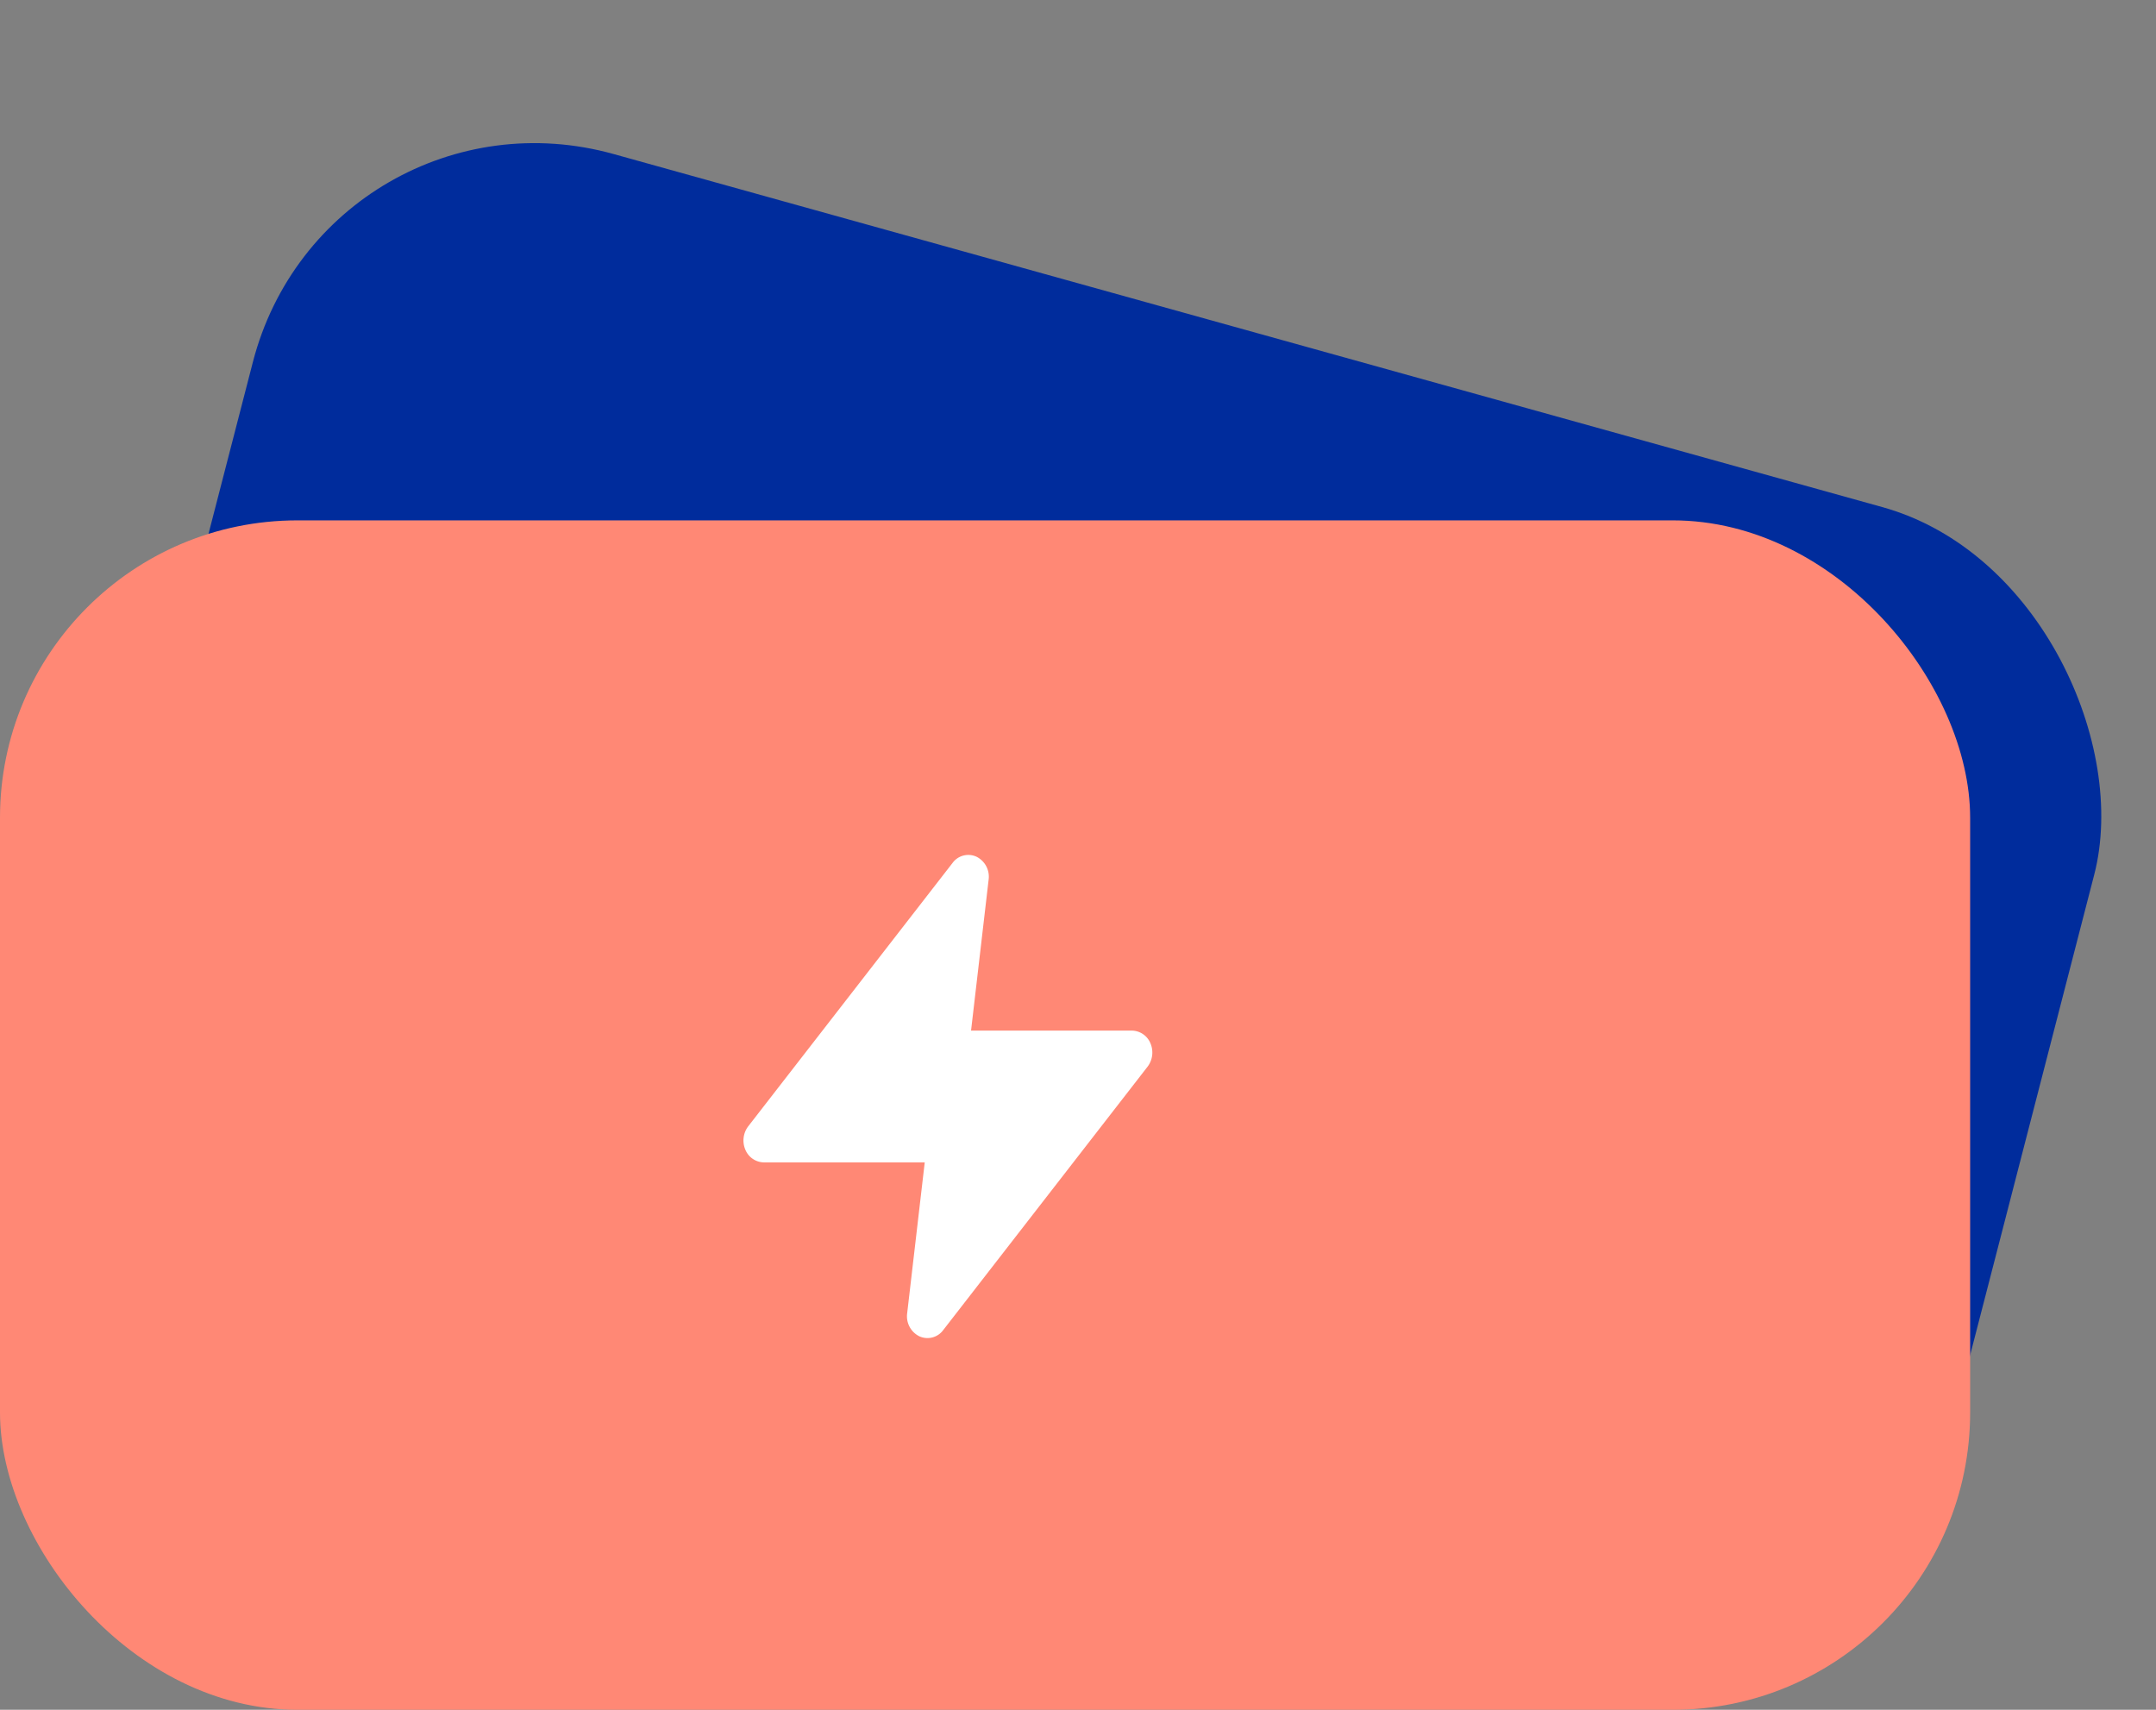
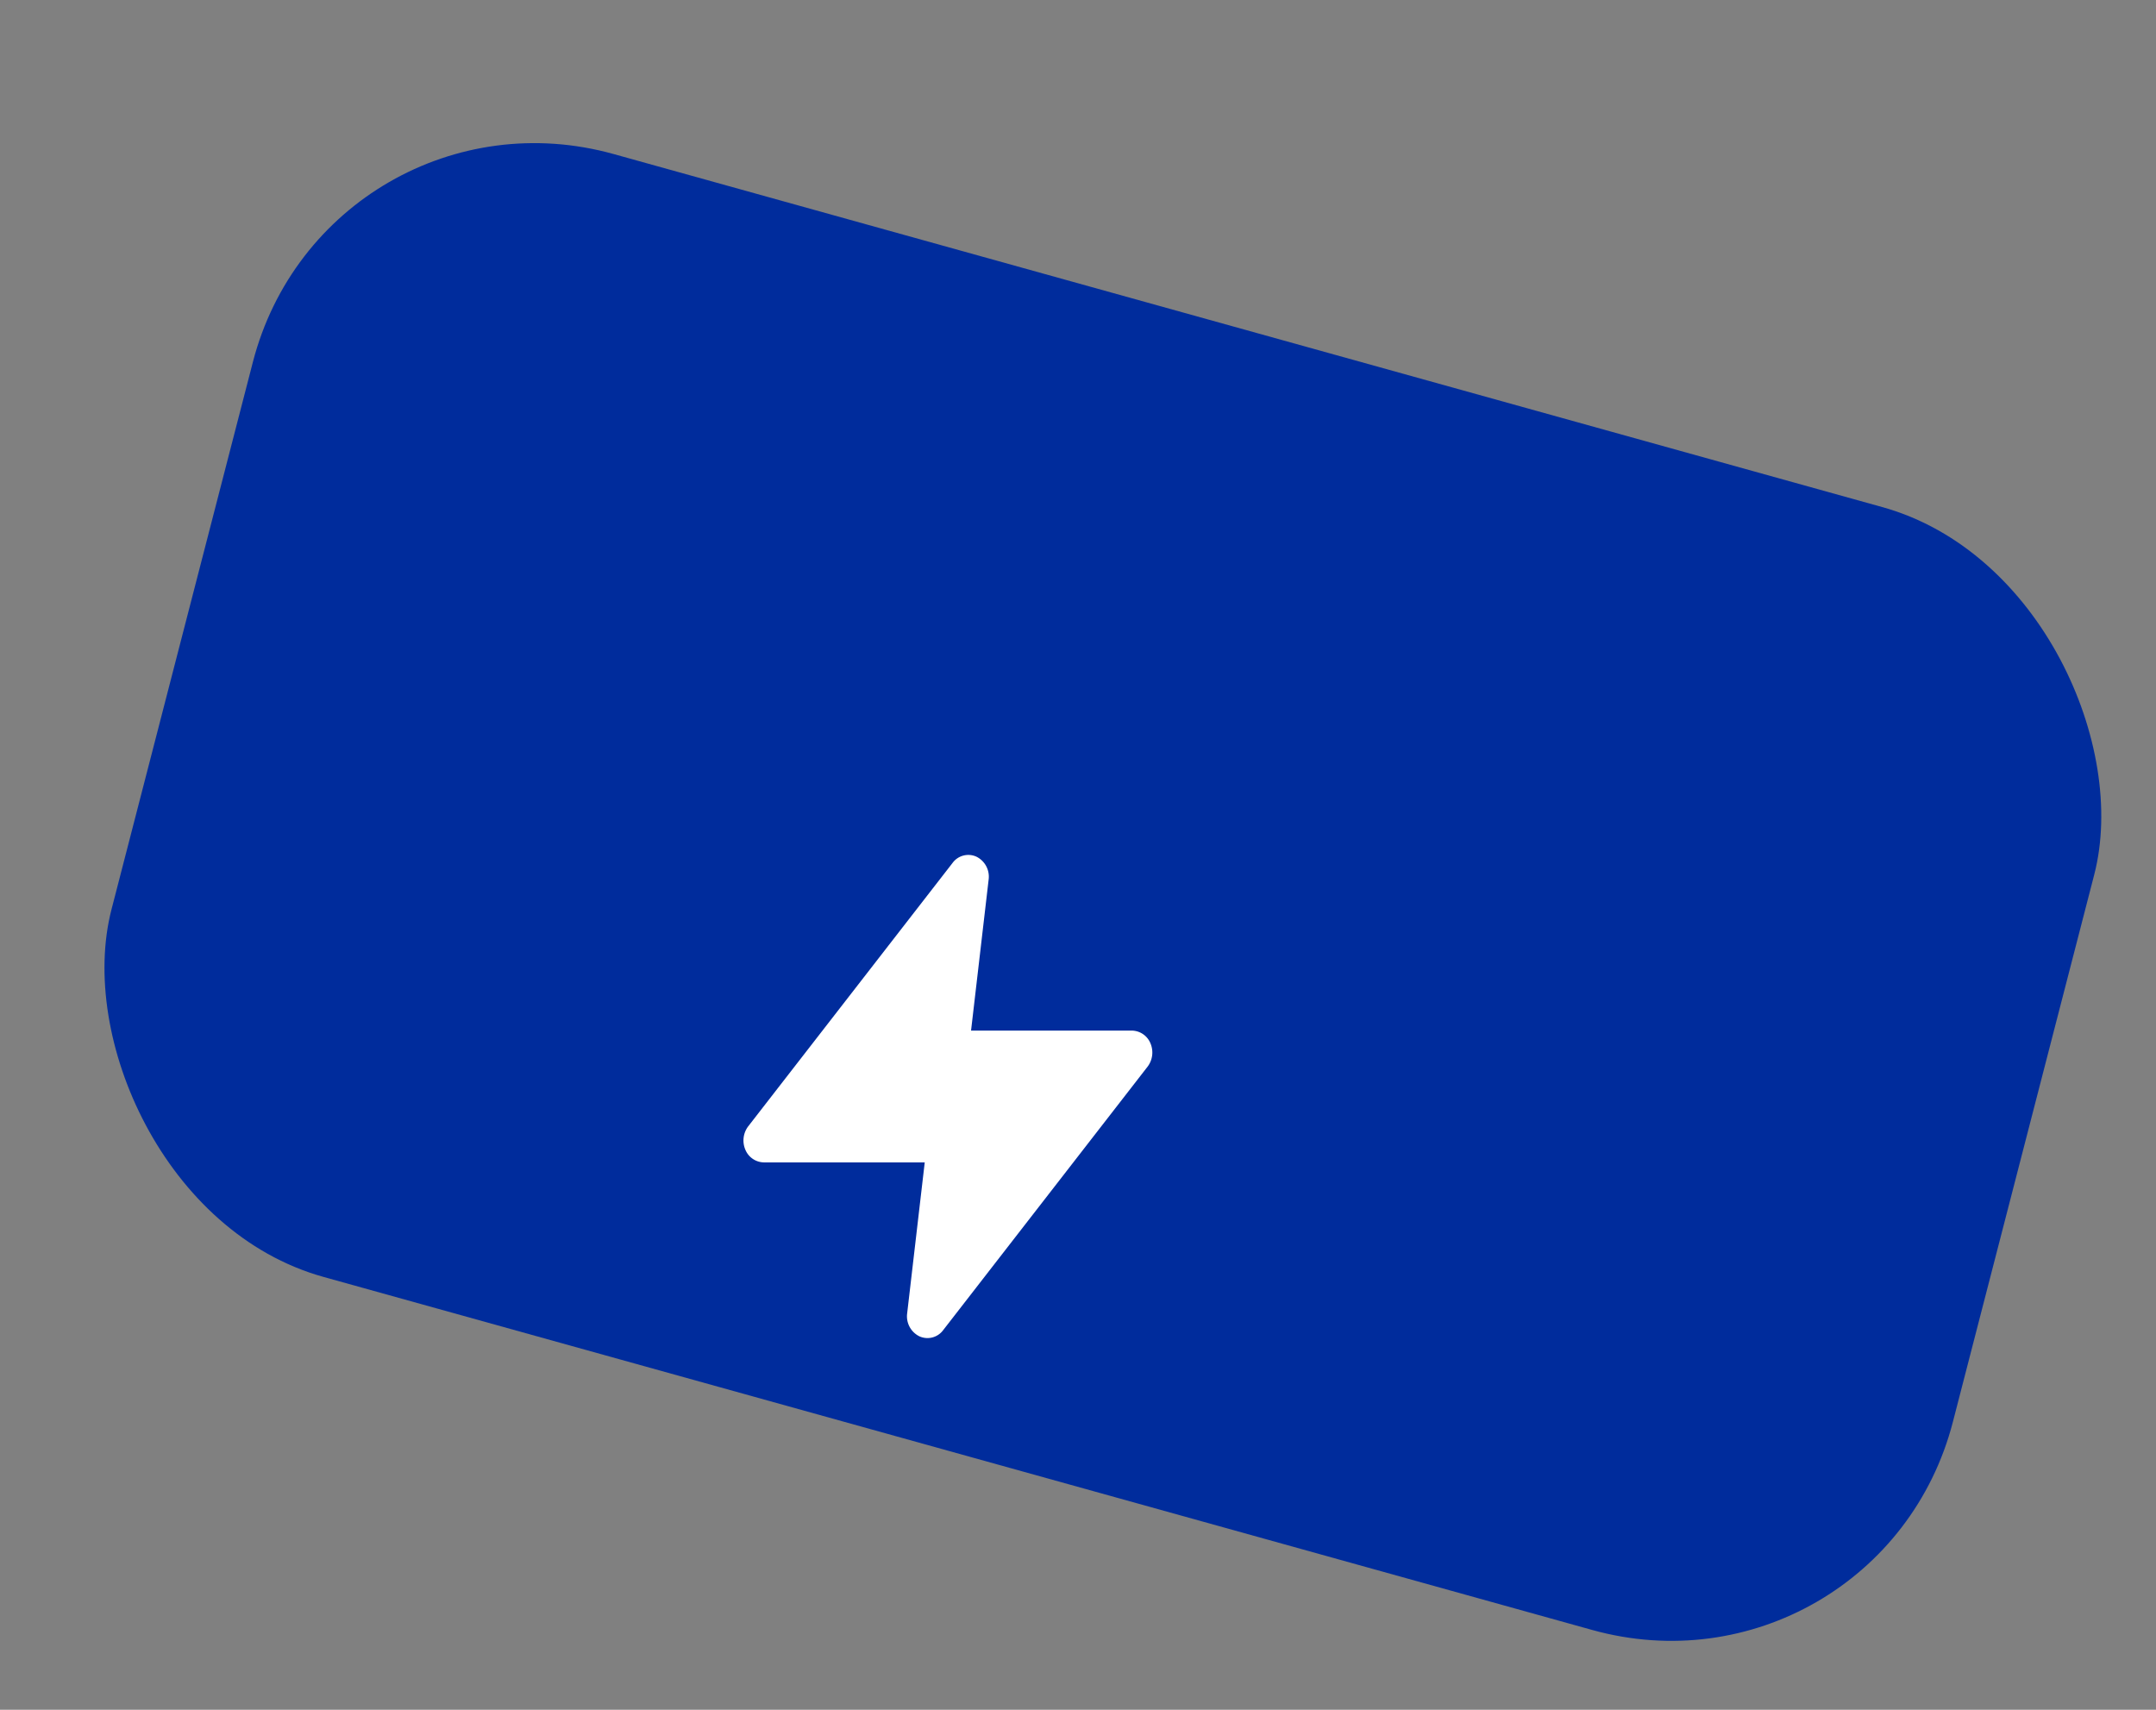
<svg xmlns="http://www.w3.org/2000/svg" width="58" height="46" fill="none">
  <rect width="100%" height="100%" fill="#808080" stroke="none" />
  <rect width="51.44" height="31.209" fill="#002C9C" rx="8" transform="matrix(.963 .268 -.25 .968 8.802 2)" />
-   <rect width="53" height="32" y="14" fill="#FF8875" rx="8" />
  <path fill="#fff" d="M26.269 23.049a.6.6 0 0 1 .327.615l-.473 4.063h4.327a.55.55 0 0 1 .498.34.63.63 0 0 1-.076.63l-5.5 7.09a.525.525 0 0 1-.641.164.6.6 0 0 1-.327-.615l.473-4.063H20.55a.55.55 0 0 1-.498-.34.63.63 0 0 1 .076-.63l5.5-7.09a.525.525 0 0 1 .641-.164" />
</svg>